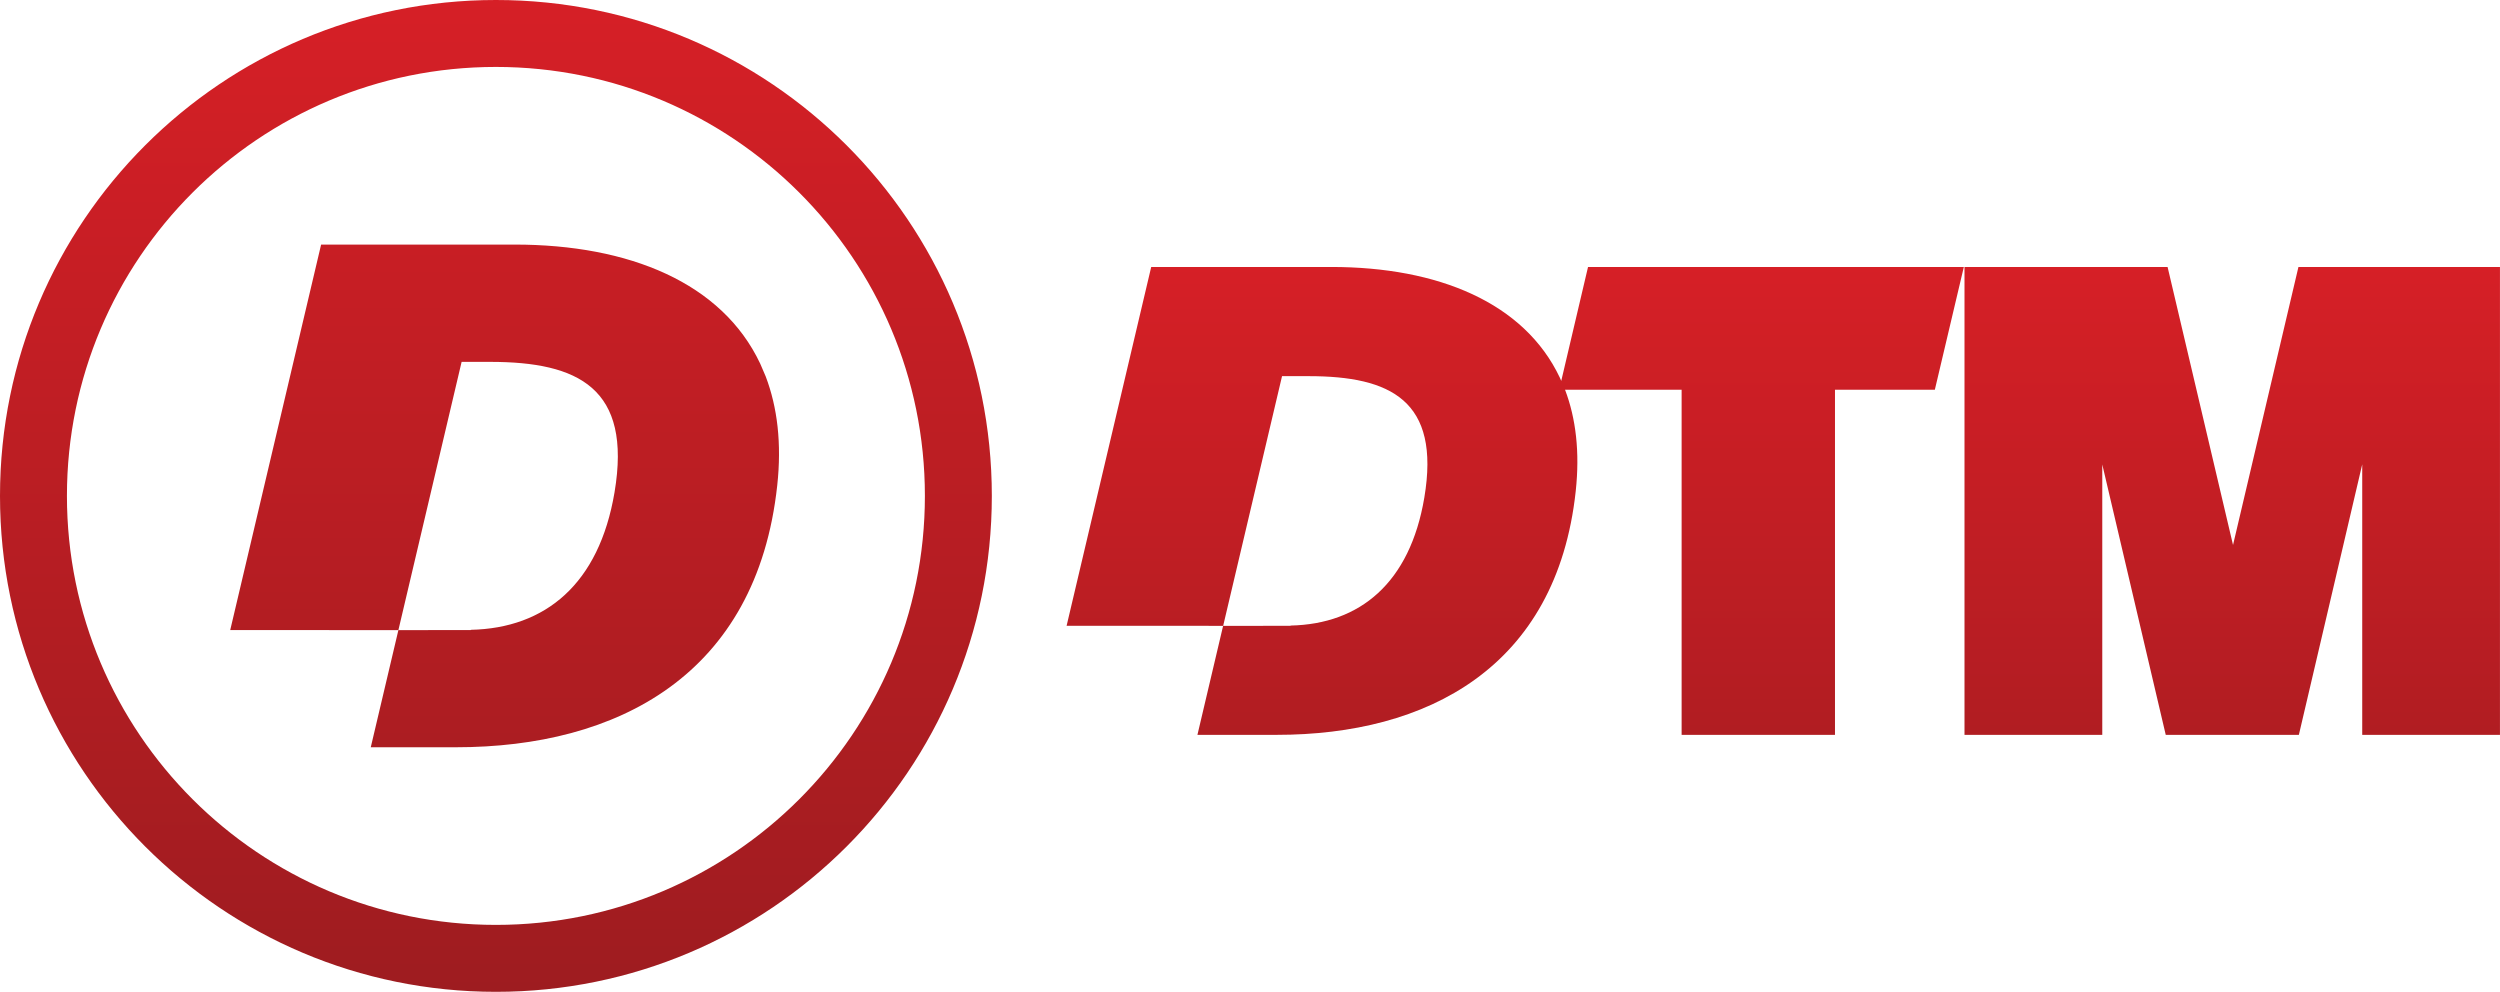
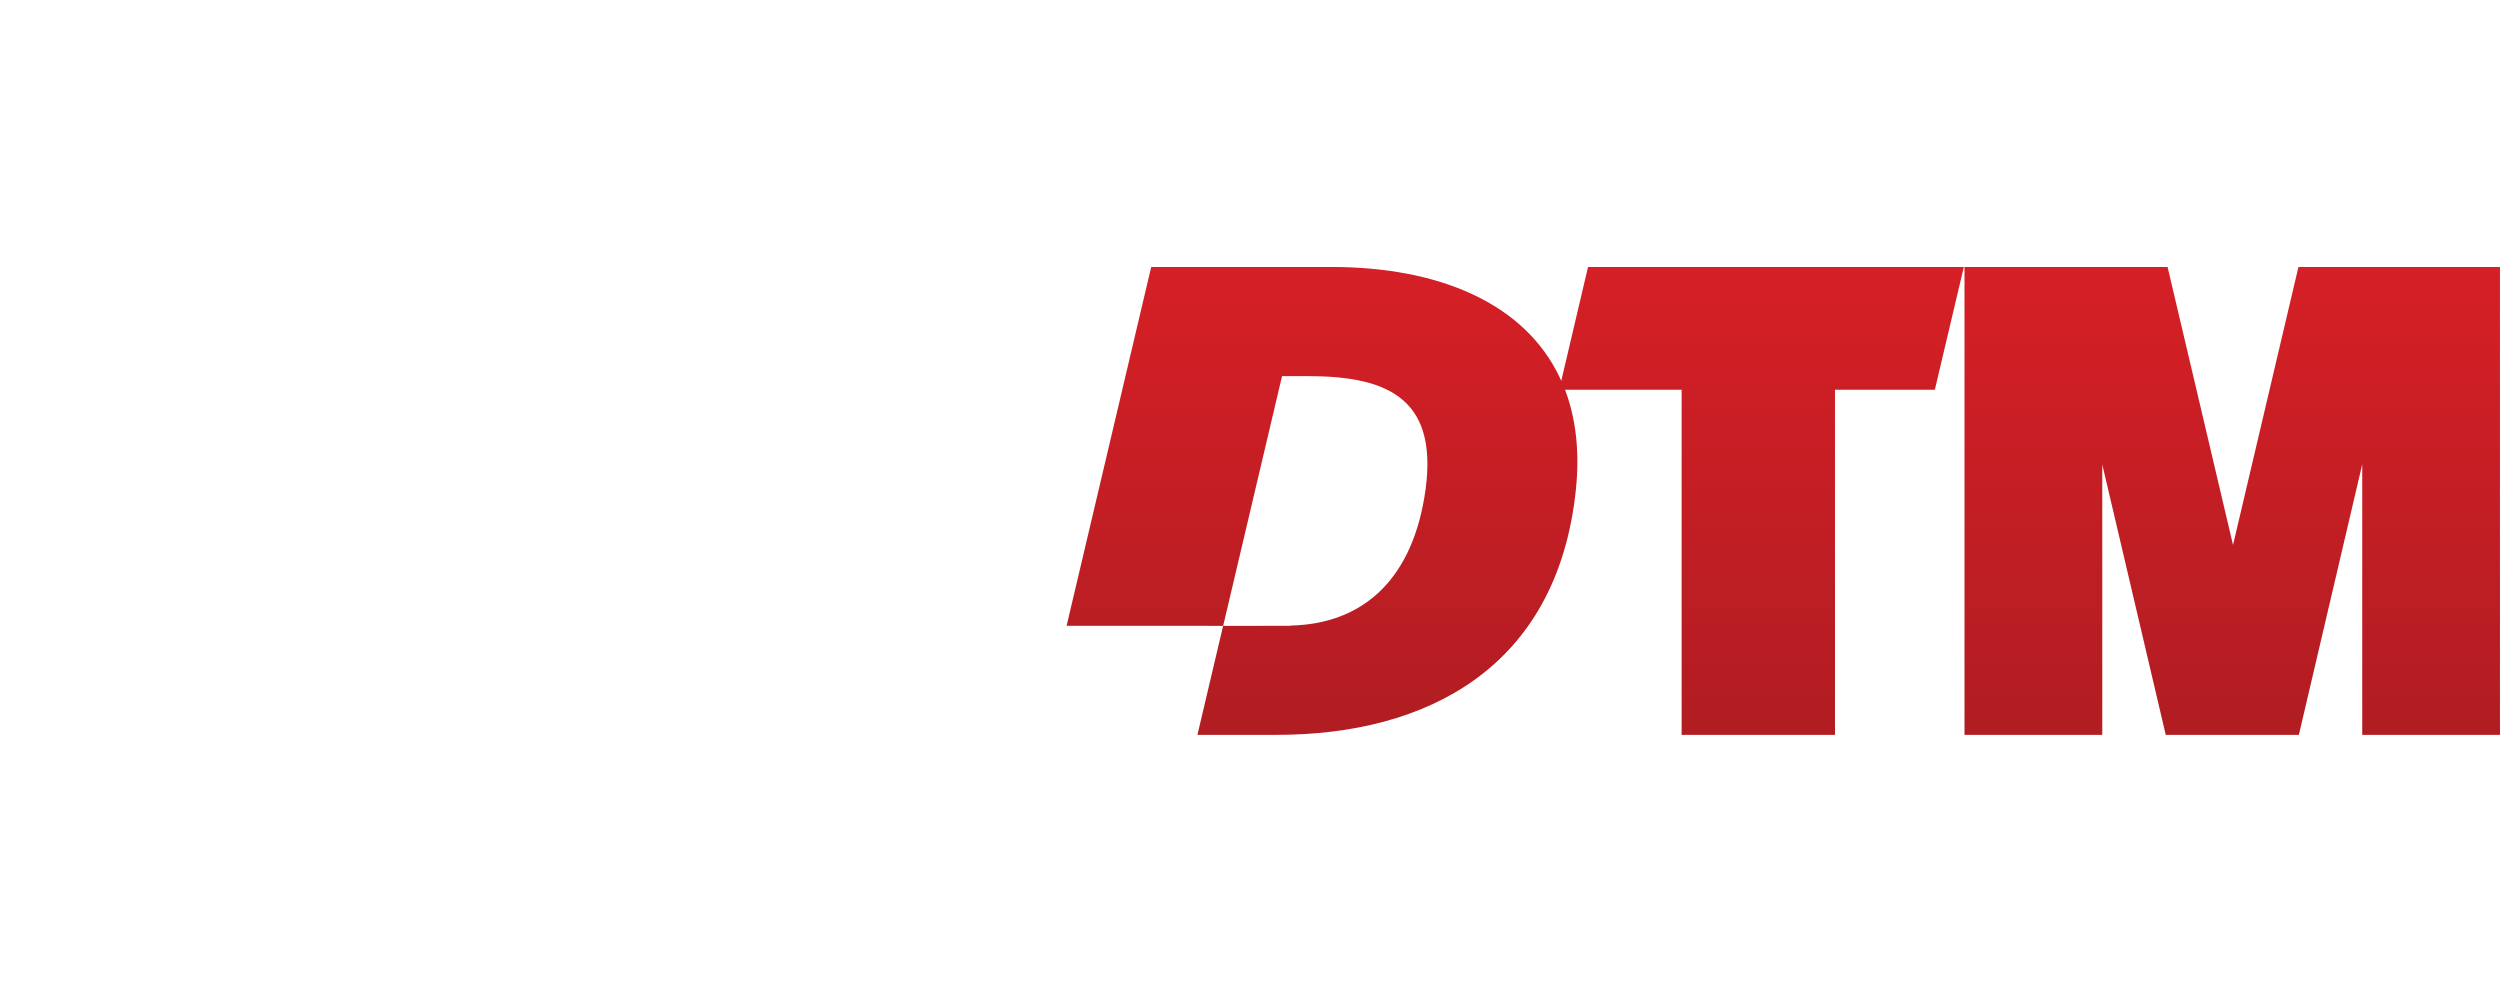
<svg xmlns="http://www.w3.org/2000/svg" id="Layer_2" data-name="Layer 2" viewBox="0 0 723.11 286.88">
  <defs>
    <style>
      .cls-1 {
        fill: url(#linear-gradient-2);
      }

      .cls-2 {
        clip-path: url(#clippath-1);
      }

      .cls-3 {
        clip-path: url(#clippath);
      }

      .cls-4 {
        fill: none;
      }

      .cls-5 {
        fill: url(#linear-gradient);
      }
    </style>
    <clipPath id="clippath">
      <path class="cls-4" d="m370.81,108.8h7.71c23.68,0,38.19,7.02,33.46,35.12-4.16,24.73-18.65,36.59-38.68,37.02v.07s-19.51.02-19.51.02l17.03-72.22Zm88.52-31.58l-7.75,32.96-.4-.93c-10.27-21.72-35.23-32.03-66.09-32.03h-52.11l-24.47,103.78,45.27.02-7.43,31.53h22.92c43.42,0,80.97-19.36,86.5-70.49,1.22-11.31.05-21.06-3.09-29.33h33.72v99.82h44.36v-99.82h28.88l8.39-35.52h-108.7Zm205.48,0l-18.92,80.41-18.93-80.41h-58.74v135.34h39.85v-78.22l18.36,78.22h38.5l18.33-78.25v78.25h39.84V77.22h-58.3Z" />
    </clipPath>
    <linearGradient id="linear-gradient" x1="-59.53" y1="440.06" x2="-58.53" y2="440.06" gradientTransform="translate(-88999.35 12186.21) rotate(90) scale(203.42 -203.42)" gradientUnits="userSpaceOnUse">
      <stop offset="0" stop-color="#d61f26" />
      <stop offset="0" stop-color="#d61f26" />
      <stop offset="1" stop-color="#9e1c20" />
    </linearGradient>
    <clipPath id="clippath-1">
-       <path class="cls-4" d="m133.52,104.67h8.28c25.45,0,41.03,7.54,35.95,37.73-4.47,26.56-20.03,39.31-41.56,39.77v.07s-20.96.02-20.96.02l18.29-77.59Zm-40.64-33.93l-26.29,111.5,48.64.02-7.99,33.88h24.63c46.65,0,86.99-20.8,92.94-75.73,1.32-12.15.05-22.62-3.33-31.51l-1.18-2.75-.43-1c-11.03-23.33-37.85-34.41-71.01-34.41h-55.99ZM19.36,143.44c0-68.53,55.55-124.08,124.08-124.08s124.08,55.55,124.08,124.08-55.55,124.08-124.08,124.08S19.36,211.97,19.36,143.44m-19.36,0c0,79.22,64.22,143.44,143.44,143.44s143.44-64.22,143.44-143.44S222.66,0,143.44,0,0,64.22,0,143.44" />
-     </clipPath>
+       </clipPath>
    <linearGradient id="linear-gradient-2" x1="-59.53" y1="440.58" x2="-58.53" y2="440.58" gradientTransform="translate(-126248.59 17077.3) rotate(90) scale(286.88 -286.88)" gradientUnits="userSpaceOnUse">
      <stop offset="0" stop-color="#d61f26" />
      <stop offset="0" stop-color="#d61f26" />
      <stop offset="1" stop-color="#9e1c20" />
    </linearGradient>
  </defs>
  <g id="_Layer_" data-name="&amp;lt;Layer&amp;gt;">
    <g class="cls-3">
      <rect class="cls-5" x="308.51" y="77.22" width="414.6" height="135.34" />
    </g>
    <g class="cls-2">
      <rect class="cls-1" x="0" width="286.88" height="286.88" />
    </g>
  </g>
</svg>